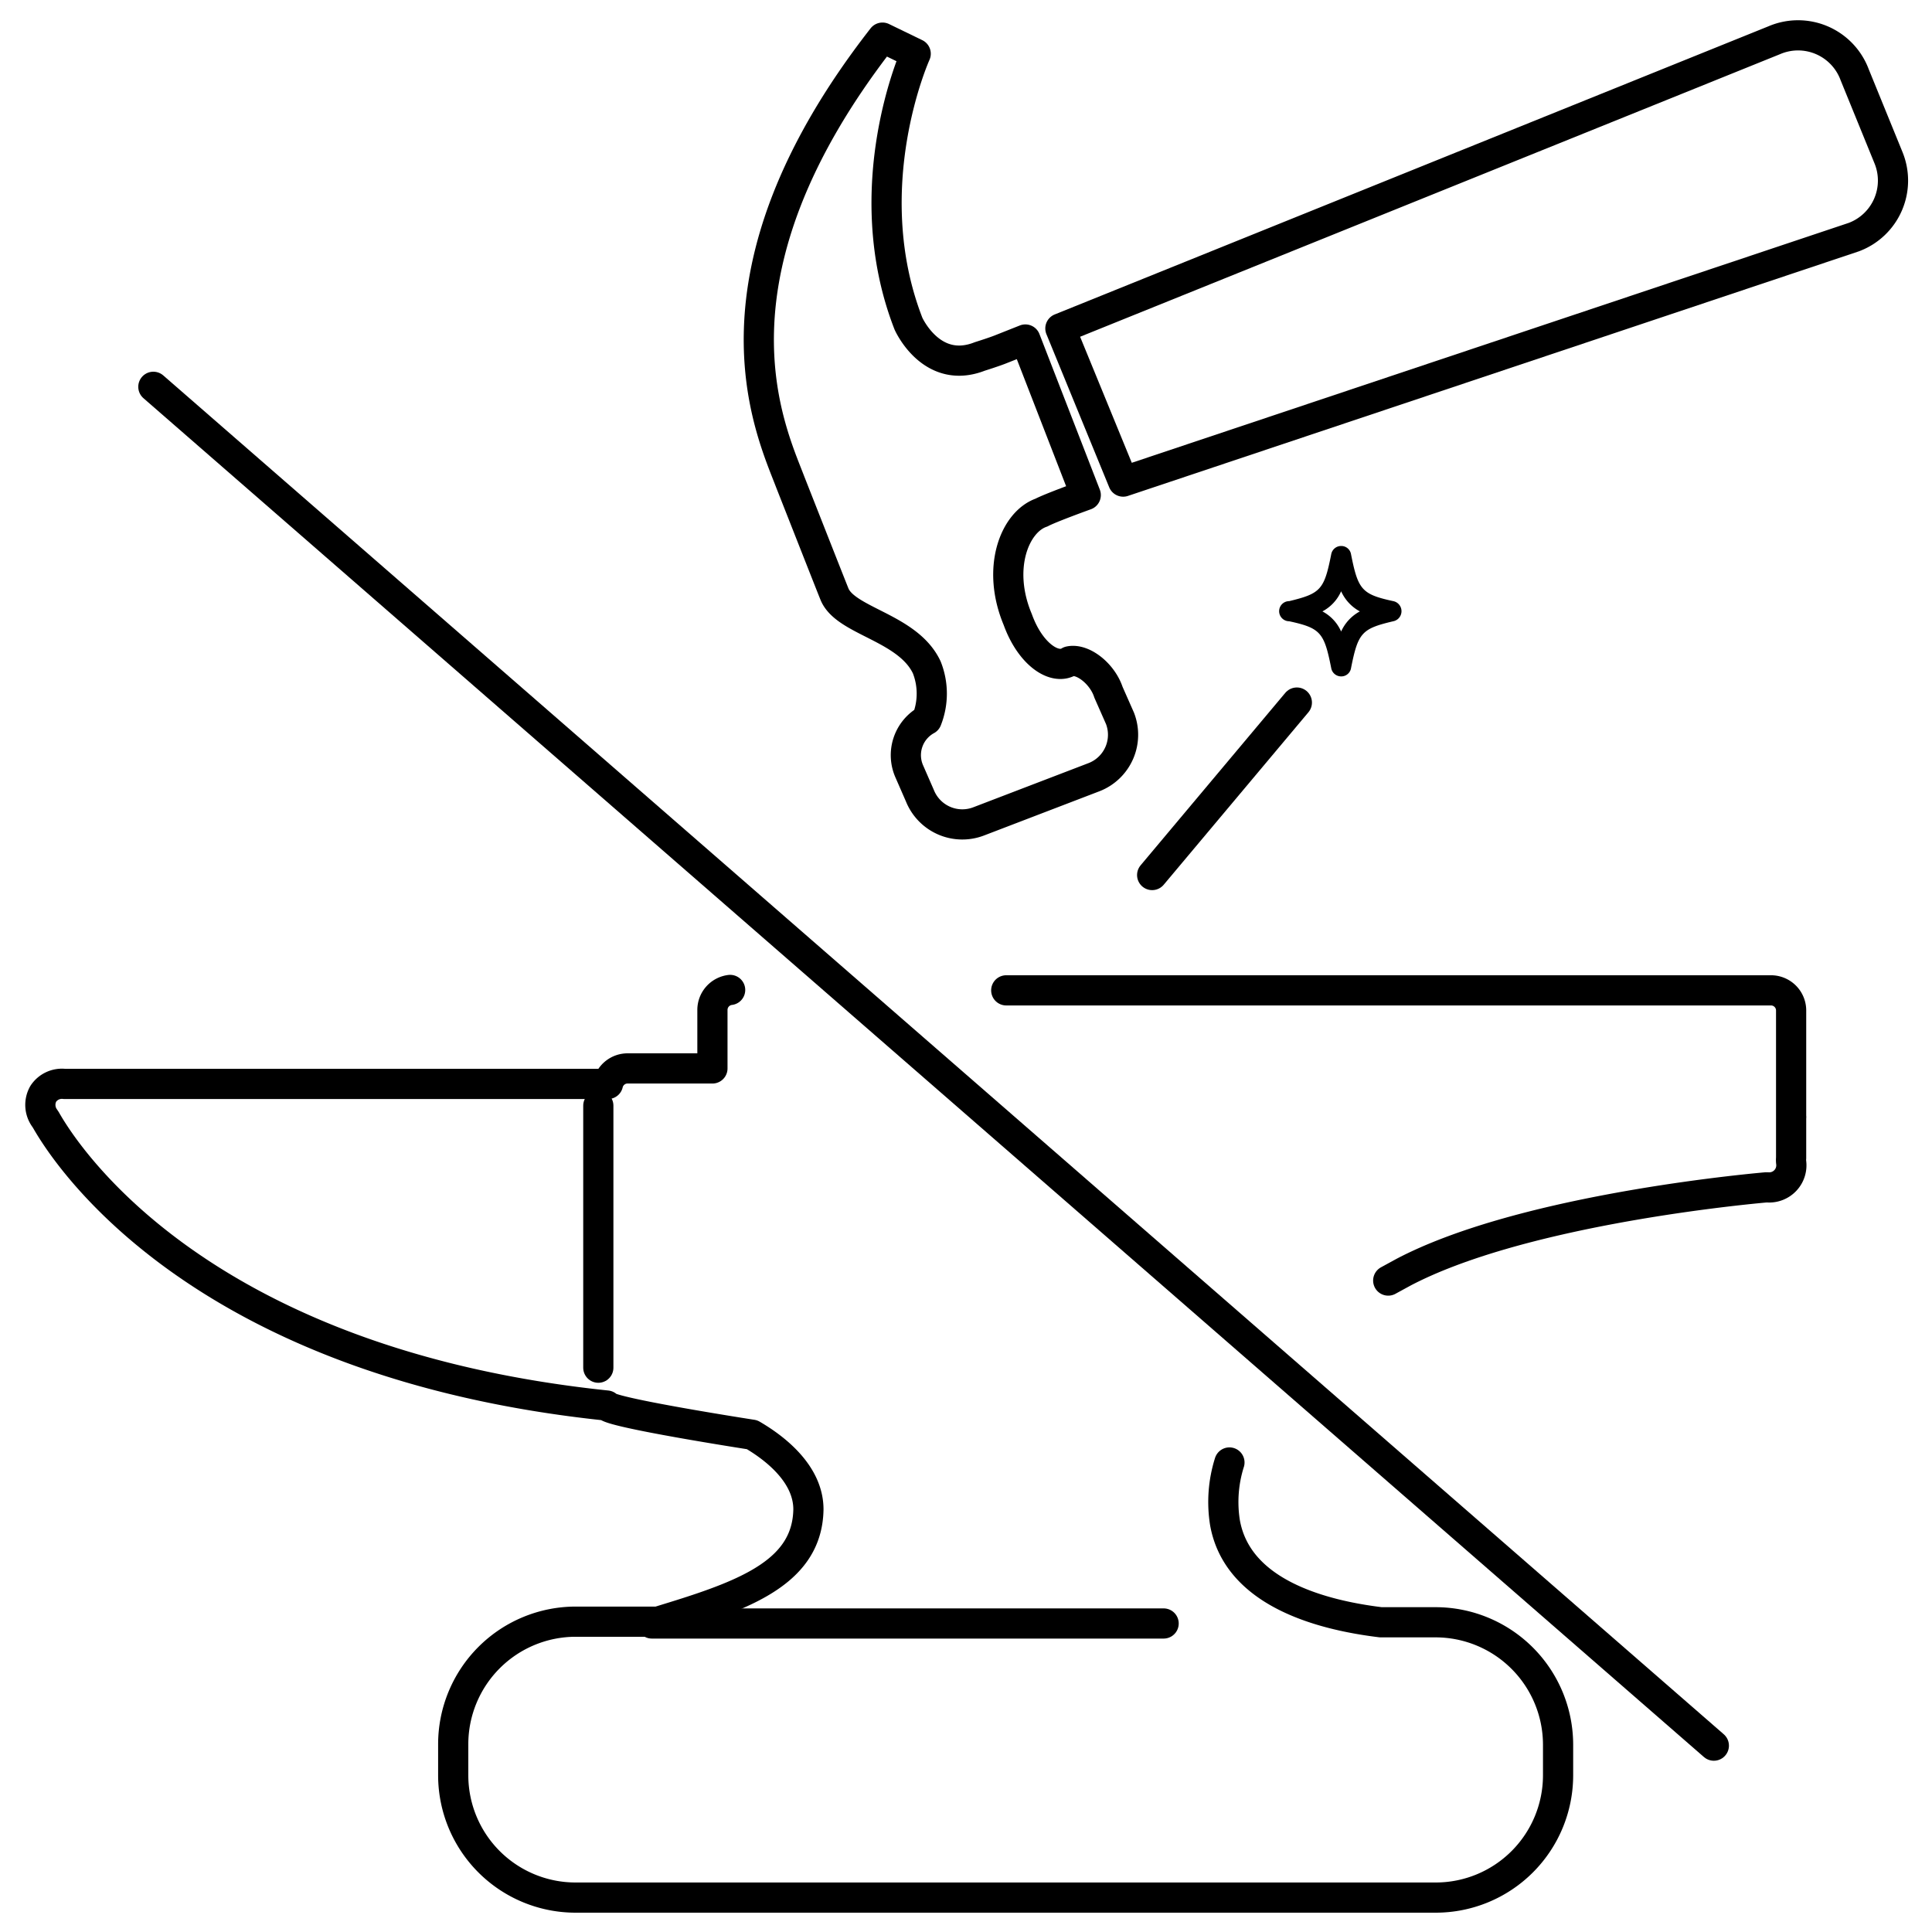
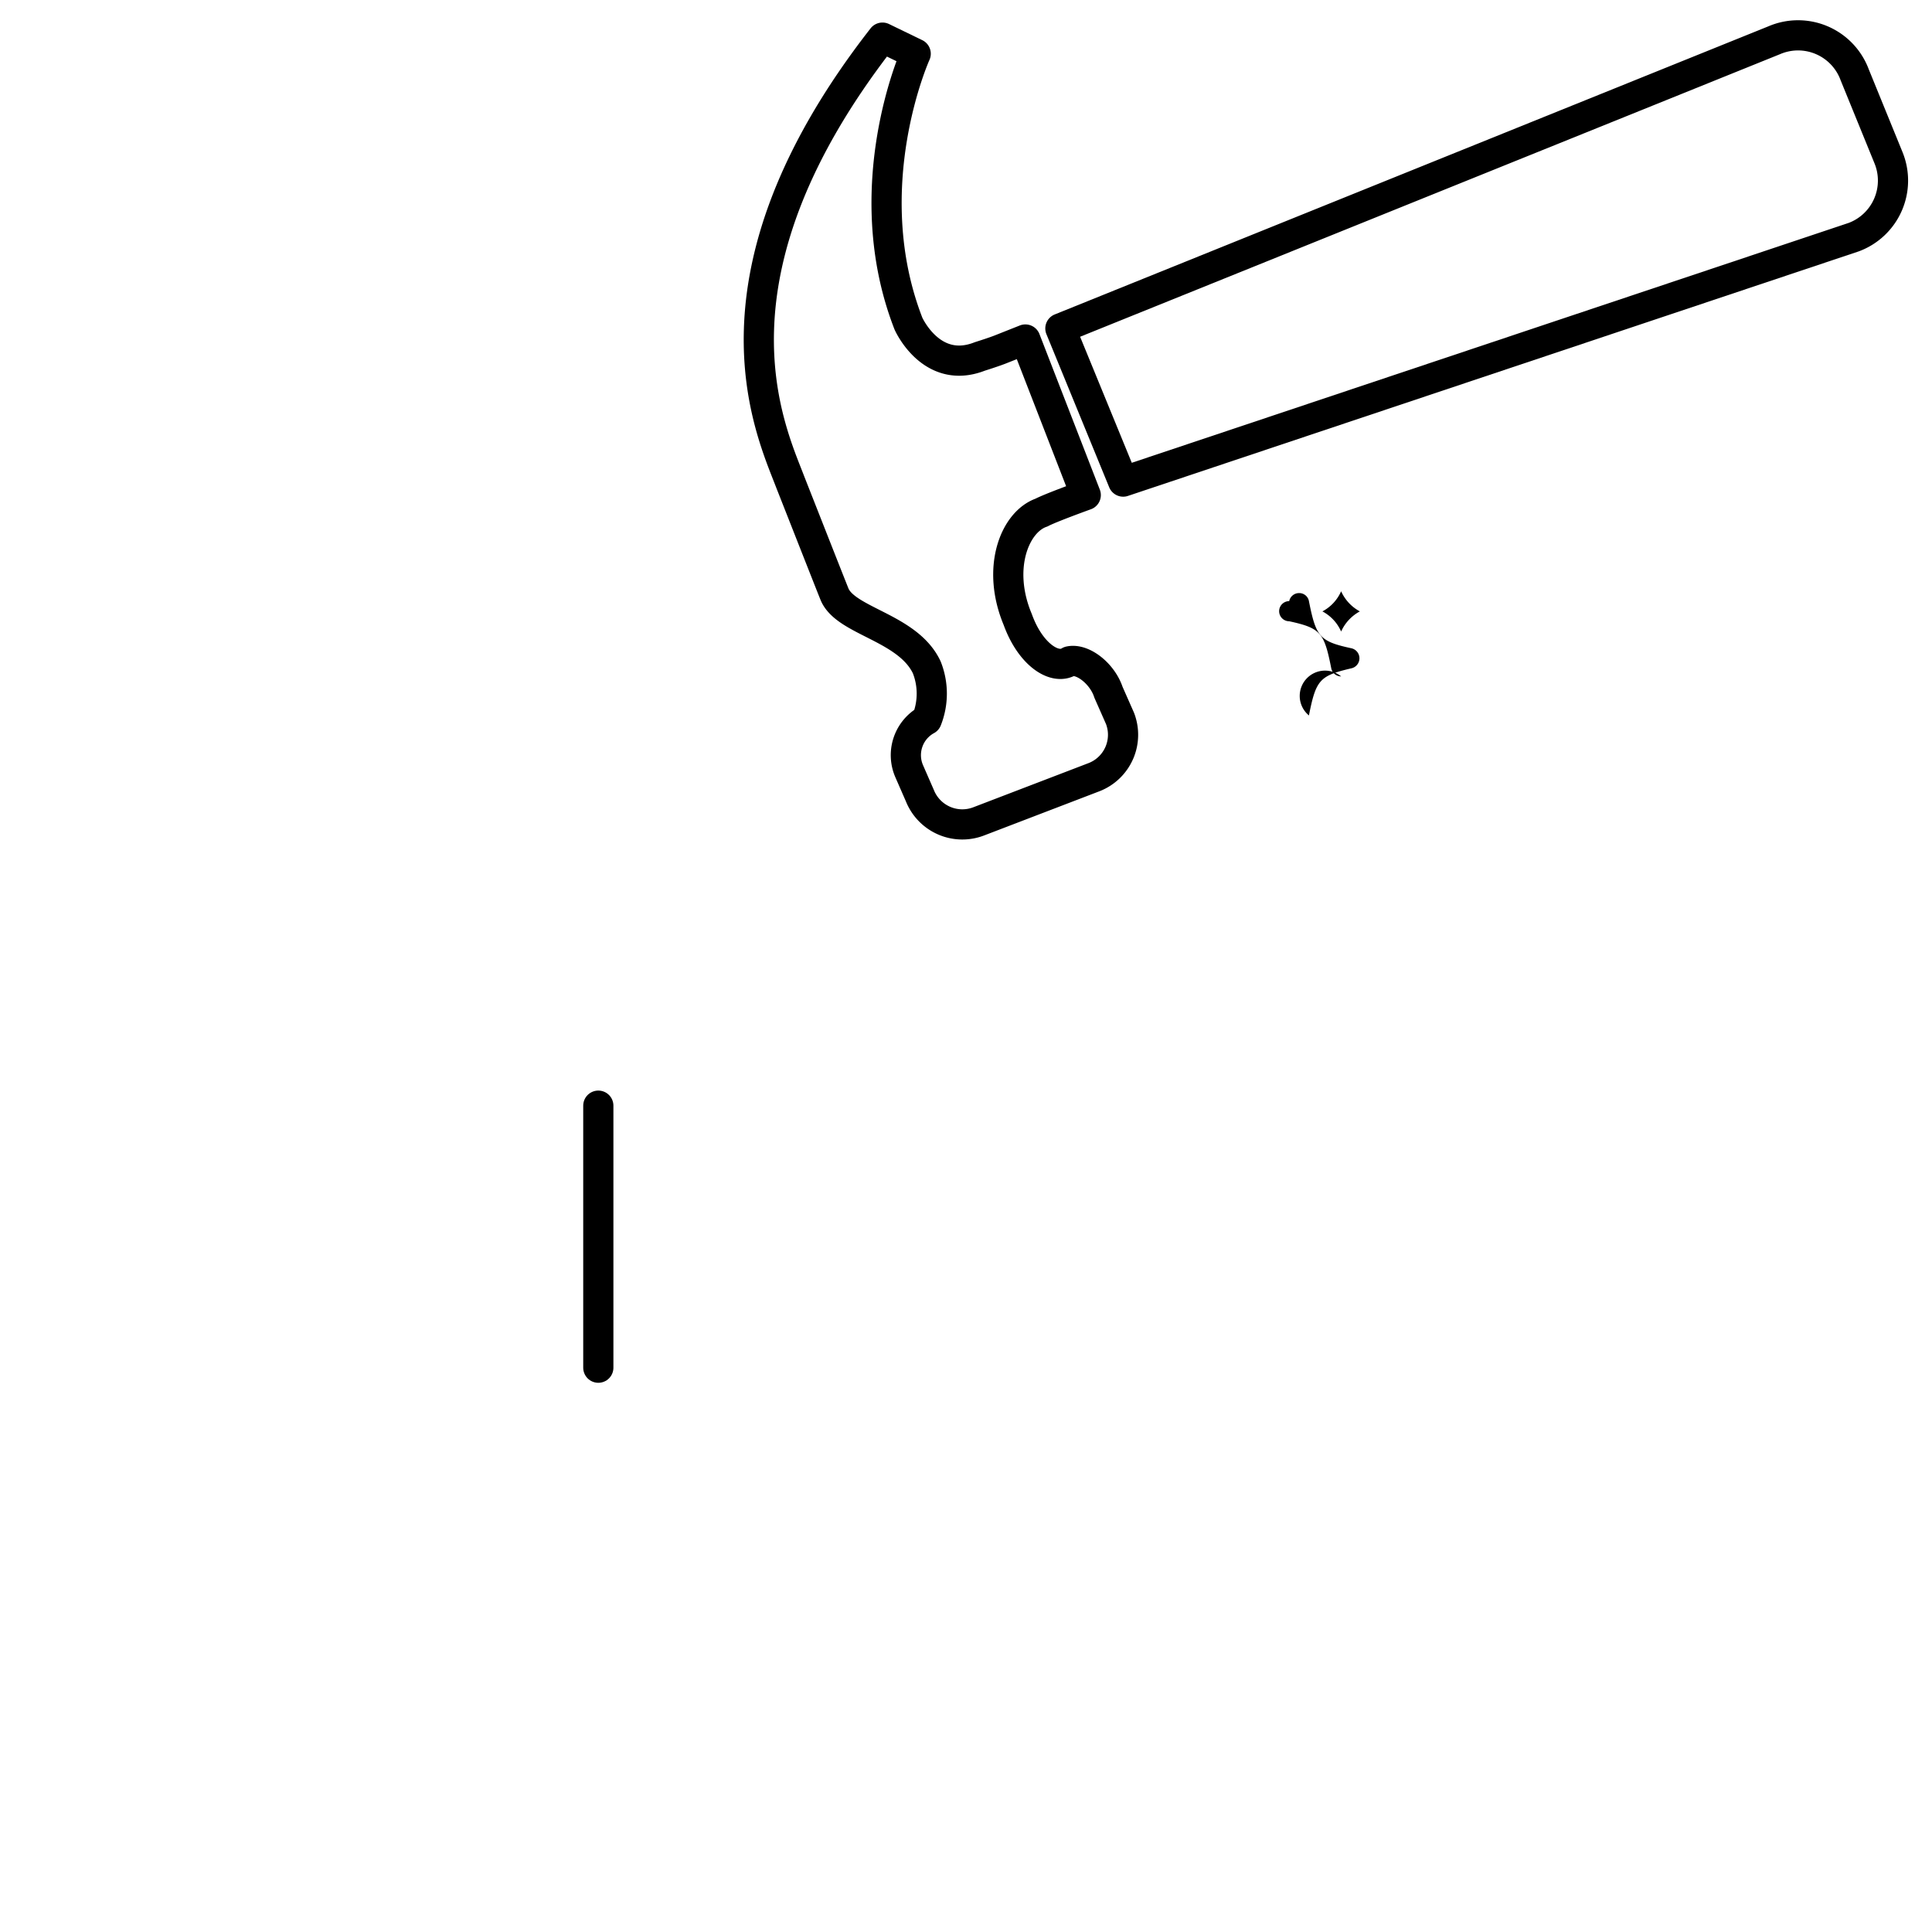
<svg xmlns="http://www.w3.org/2000/svg" id="Layer_1" data-name="Layer 1" viewBox="0 0 96 96">
  <defs>
    <style>.cls-1,.cls-2{fill:none;stroke:#000;stroke-linecap:round;stroke-linejoin:round;stroke-width:1.5px;}.cls-1{fill-rule:evenodd;}</style>
  </defs>
-   <path class="cls-1" d="M50,49.21H88a1,1,0,0,1,1,1v5.26a.17.17,0,0,1,0,.07v2a1,1,0,0,0,0,.2A1.1,1.1,0,0,1,87.83,59h-.08c-2,.18-12.37,1.26-18,4.21l-.77.42" />
-   <path class="cls-1" d="M61.09,72.67a6.52,6.52,0,0,0-.22,3c.61,3.38,4.54,4.55,7.74,4.94h2.73a6.09,6.09,0,0,1,6.08,6.08v1.52a6.08,6.08,0,0,1-6.08,6.08H28.6a6.08,6.08,0,0,1-6.08-6.08V86.66a6.09,6.09,0,0,1,6.08-6.08h4.09l.81-.25C37.25,79.17,40.12,78,40.17,75c0-1.72-1.58-3-2.8-3.71,0,0-7.17-1.11-7.22-1.45-20-2.09-26.72-12.16-27.87-14.19l-.06-.09a1.12,1.12,0,0,1-.07-1.21,1.11,1.11,0,0,1,1.06-.49h27a1,1,0,0,1,1-.77H35.4V50.19a1,1,0,0,1,.88-1" />
  <line class="cls-2" x1="29.73" y1="54.94" x2="29.73" y2="67.96" />
-   <line class="cls-2" x1="32.39" y1="80.67" x2="57.82" y2="80.67" />
  <path class="cls-2" d="M88.16,2a3,3,0,0,1,4,1.72l1.68,4.12a3,3,0,0,1-1.72,3.94L55.81,23.93l-3.12-7.61Z" />
  <path class="cls-2" d="M45.71,39.54l-.52-1.19a2,2,0,0,1,.86-2.58,3.54,3.54,0,0,0,0-2.61c-.94-2-4.05-2.28-4.59-3.65-.25-.62-1.24-3.14-2.19-5.55-1-2.63-4.68-10.22,4.58-22.09l1.65.8s-3,6.62-.36,13.41c0,0,1.14,2.58,3.55,1.63.7-.22,1-.34,1-.34l1.26-.5,3,7.73s-1.75.63-2.2.87c-1.33.46-2.25,2.76-1.18,5.31.63,1.75,1.85,2.54,2.57,2.08.67-.15,1.64.62,1.94,1.54l.57,1.29a2.26,2.26,0,0,1-1.27,2.92l-5.74,2.2A2.27,2.27,0,0,1,45.71,39.54Z" />
-   <path d="M66.64,33.61h0a.5.5,0,0,1-.49-.4c-.35-1.77-.52-2-2.09-2.34a.5.5,0,0,1,0-1c1.57-.38,1.74-.57,2.09-2.34a.5.5,0,0,1,.49-.4.49.49,0,0,1,.49.4c.35,1.77.53,2,2.1,2.34a.51.51,0,0,1,0,1c-1.57.37-1.75.57-2.1,2.34A.49.49,0,0,1,66.64,33.61Zm-.93-3.23a2.08,2.08,0,0,1,.93,1,2.13,2.13,0,0,1,.93-1,2.13,2.13,0,0,1-.93-1A2.08,2.08,0,0,1,65.71,30.38Z" />
-   <line class="cls-2" x1="64.44" y1="34.91" x2="57.25" y2="43.48" />
-   <line class="cls-2" x1="7.62" y1="19.22" x2="85.16" y2="86.74" />
+   <path d="M66.64,33.61h0a.5.5,0,0,1-.49-.4c-.35-1.77-.52-2-2.09-2.34a.5.5,0,0,1,0-1a.5.5,0,0,1,.49-.4.49.49,0,0,1,.49.4c.35,1.77.53,2,2.1,2.34a.51.51,0,0,1,0,1c-1.57.37-1.75.57-2.1,2.34A.49.49,0,0,1,66.64,33.61Zm-.93-3.23a2.08,2.08,0,0,1,.93,1,2.13,2.13,0,0,1,.93-1,2.13,2.13,0,0,1-.93-1A2.08,2.08,0,0,1,65.71,30.38Z" />
</svg>